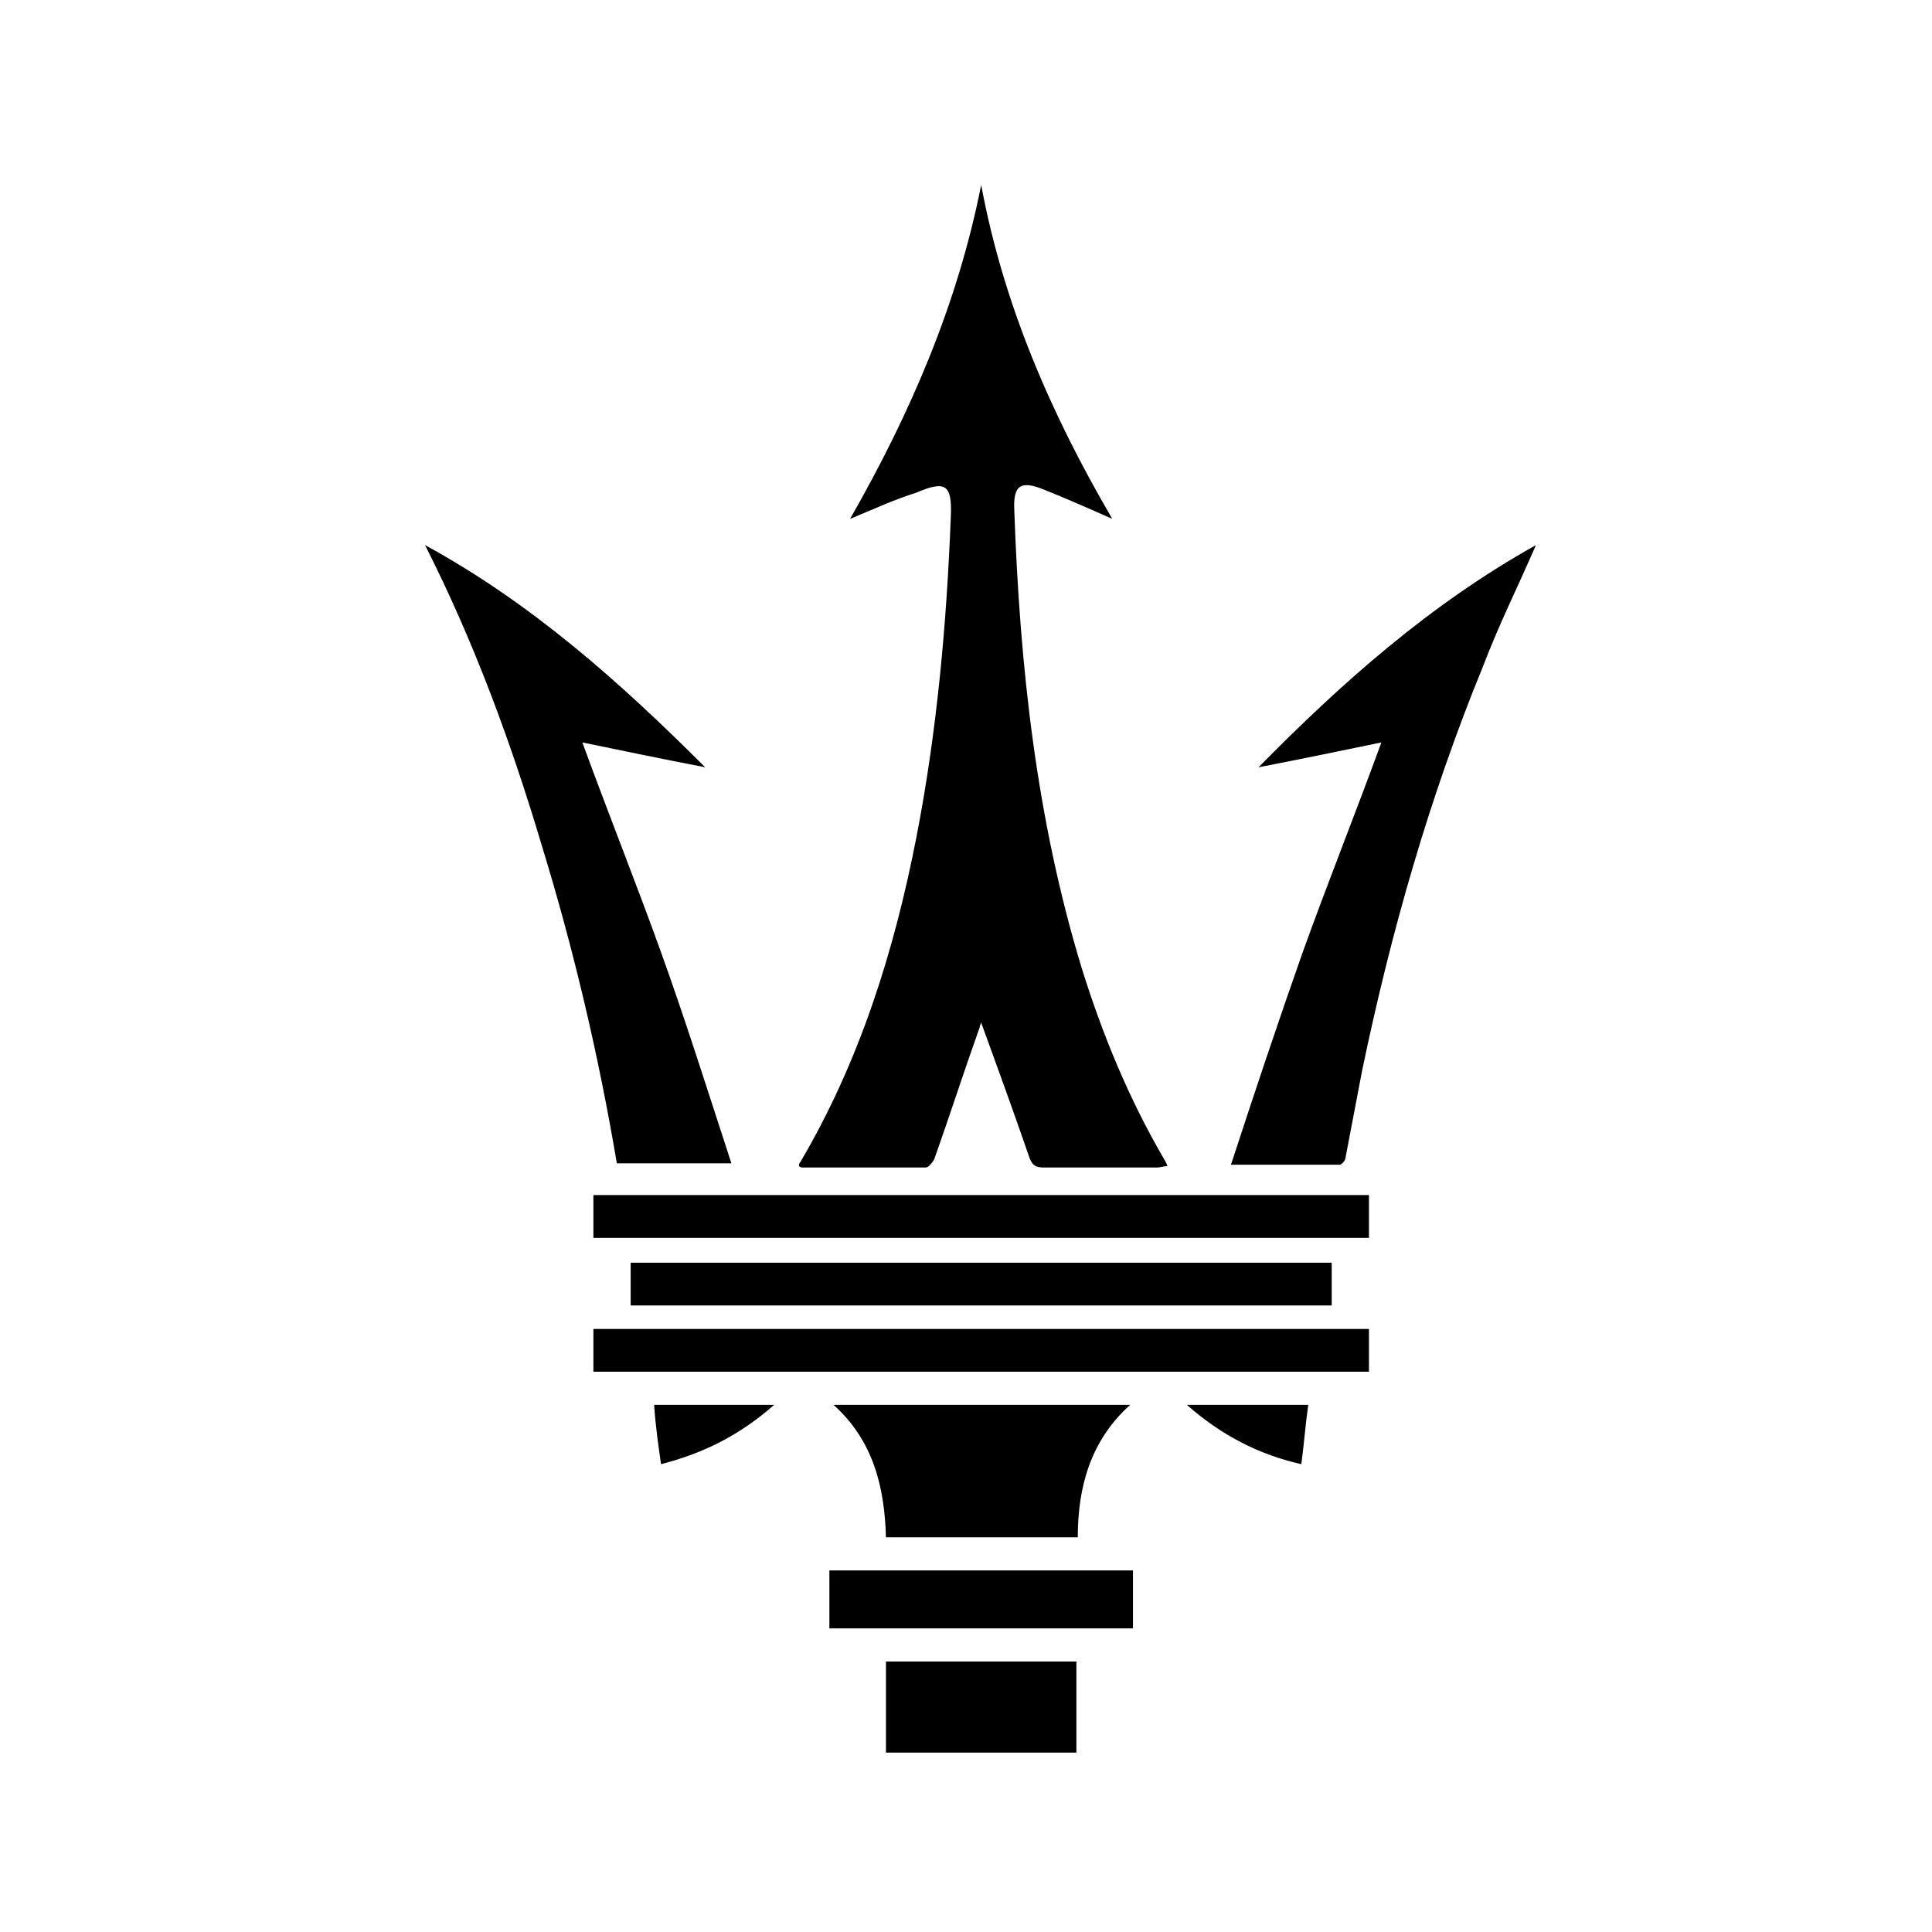
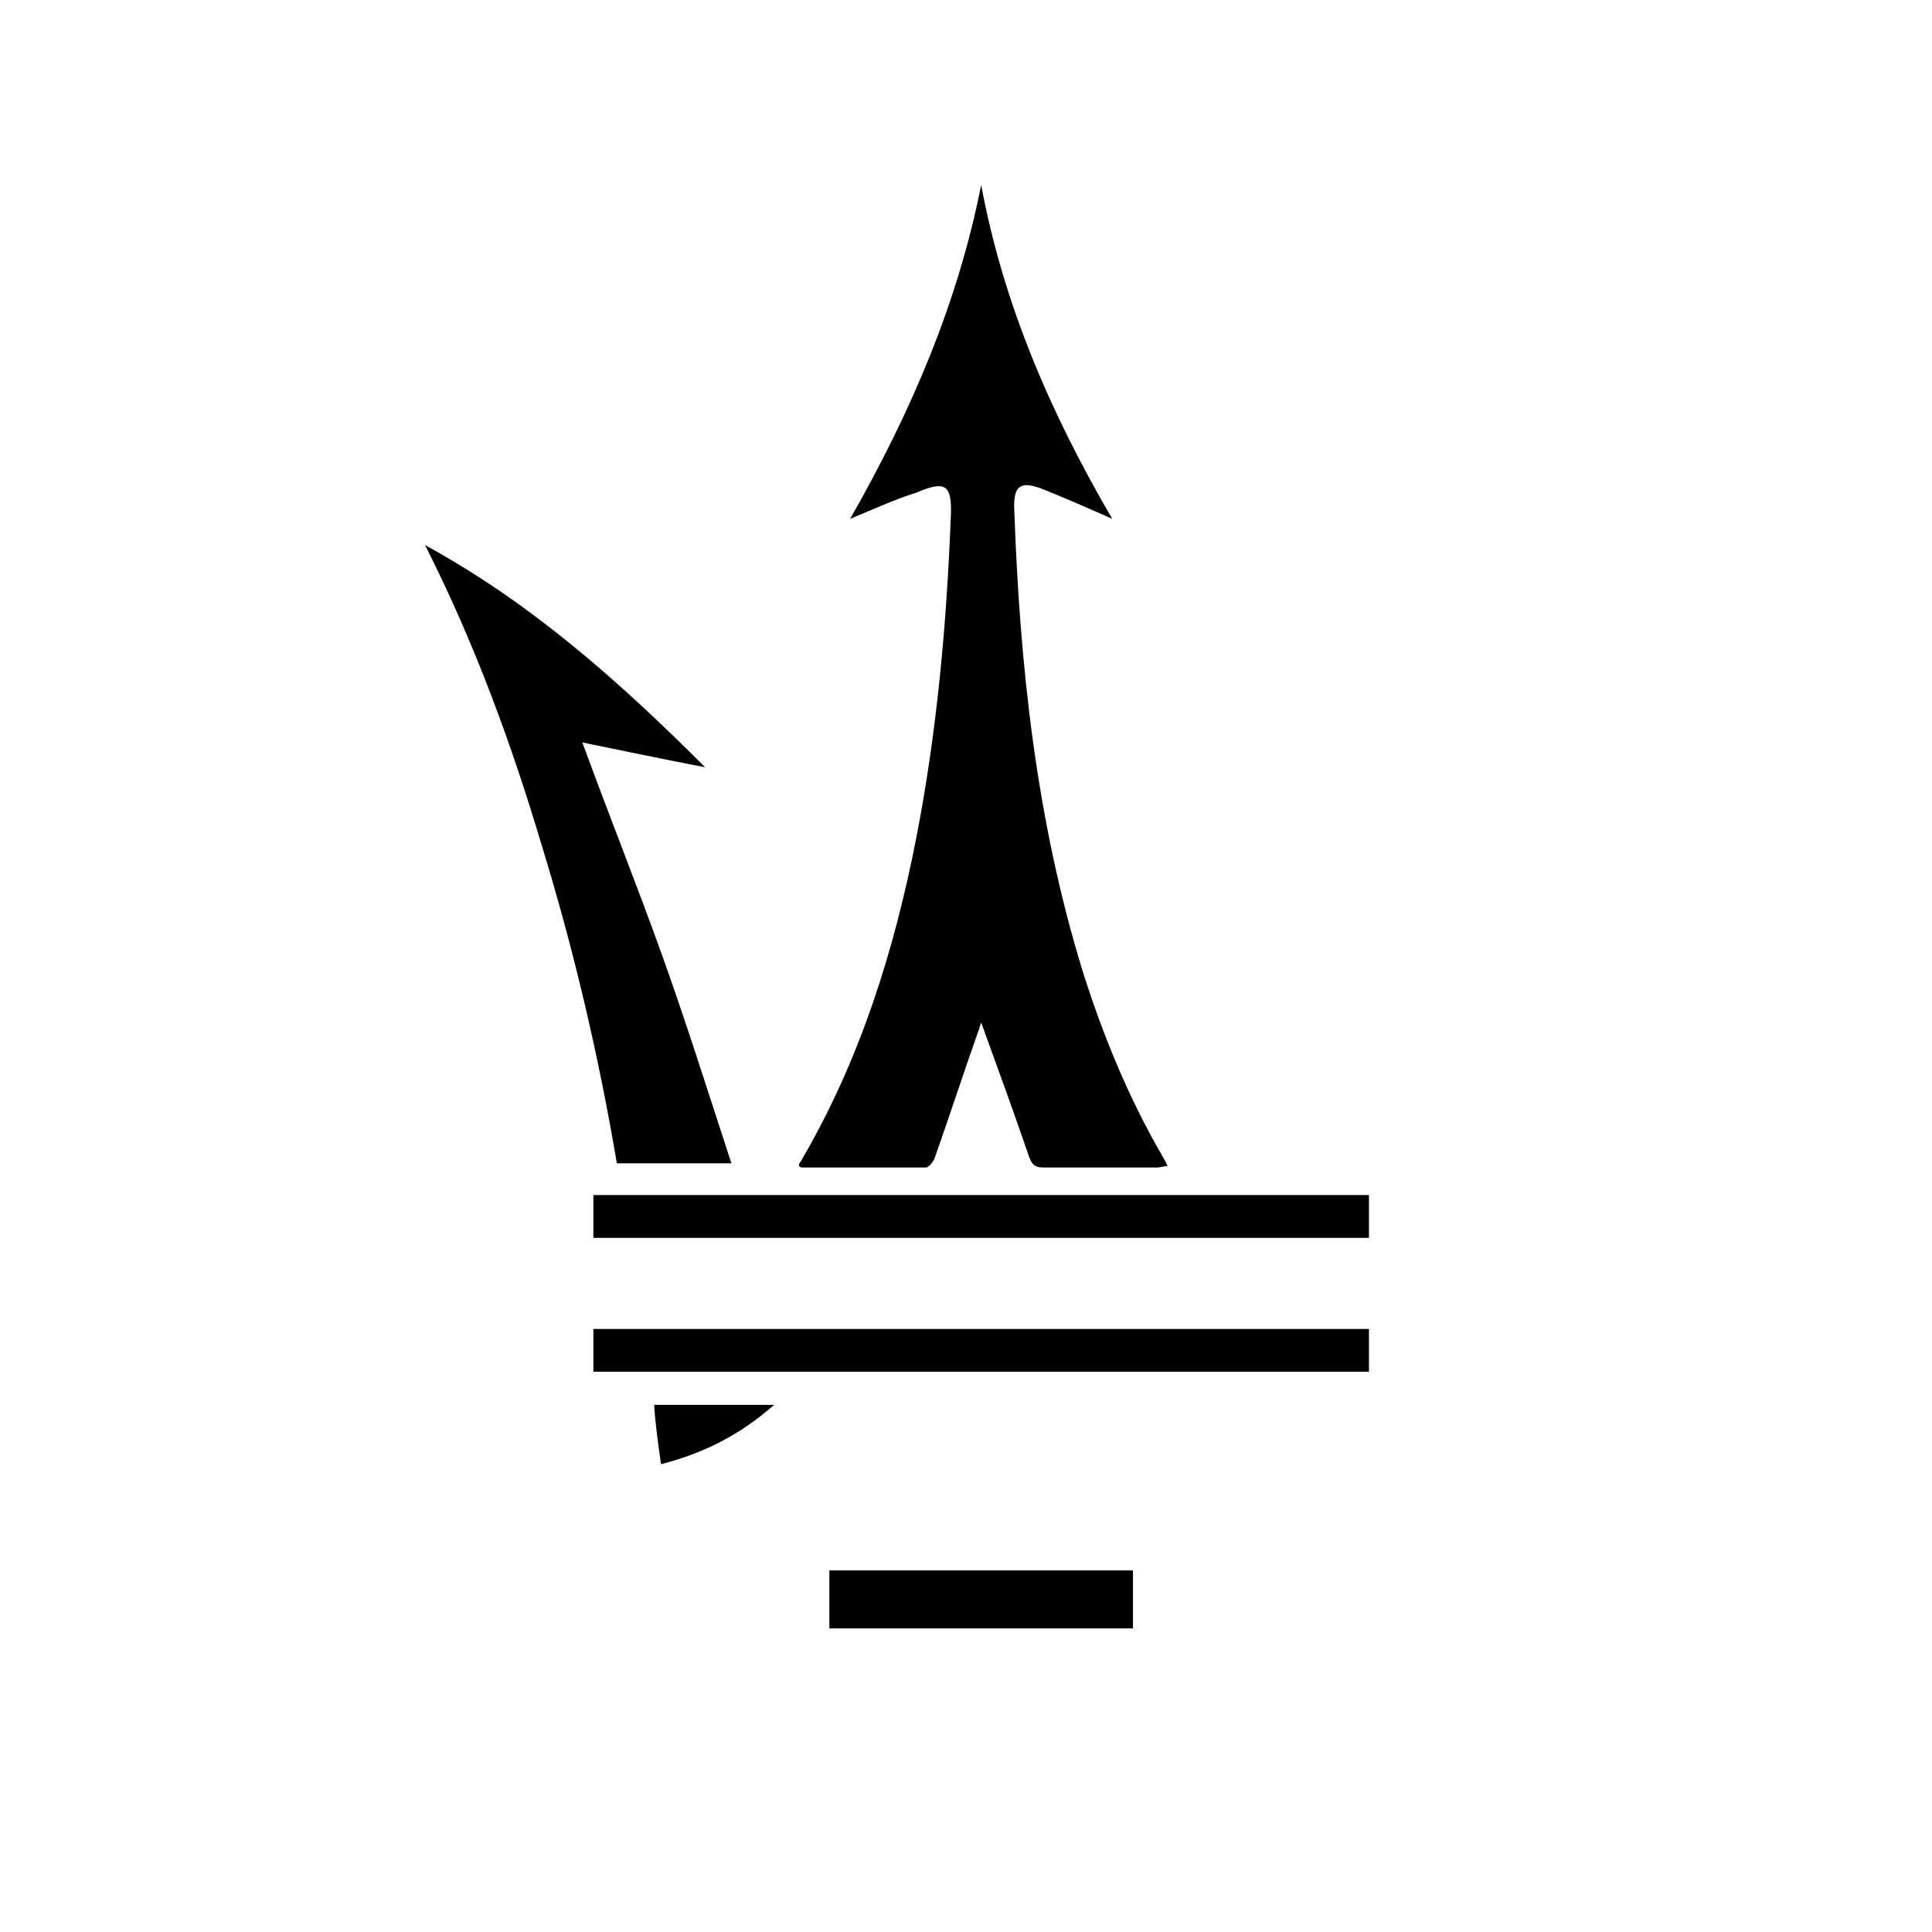
<svg xmlns="http://www.w3.org/2000/svg" version="1.1" id="Livello_1" x="0px" y="0px" viewBox="0 0 140 140" style="enable-background:new 0 0 140 140;" xml:space="preserve">
  <style type="text/css">
	.st0{fill:#FFFFFF;}
	.st1{fill-rule:evenodd;clip-rule:evenodd;}
	.st2{fill:#010101;}
	.st3{fill:#020202;}
	.st4{fill:#FDFDFE;}
	.st5{fill:#CECECE;}
	.st6{fill:#E0E0E0;}
	.st7{fill:#9E9E9D;}
	.st8{fill:#656564;}
	.st9{fill:#000101;}
	.st10{fill-rule:evenodd;clip-rule:evenodd;stroke:#FFFFFF;stroke-width:0.25;stroke-miterlimit:10;}
</style>
  <g>
    <path d="M61.6,37.6c4.4-7.7,7.8-15.6,9.5-24.2c1.6,8.6,5,16.5,9.5,24.2c-1.8-0.8-3.4-1.5-4.9-2.1c-1.7-0.7-2.3-0.4-2.2,1.5   c0.4,11.3,1.6,22.4,4.9,33.2c1.5,4.8,3.4,9.4,5.9,13.7c0.1,0.2,0.2,0.3,0.3,0.6c-0.3,0-0.5,0.1-0.7,0.1c-2.8,0-5.5,0-8.3,0   c-0.6,0-0.8-0.2-1-0.7c-1.1-3.2-2.3-6.5-3.5-9.8c-0.1,0.2-0.1,0.4-0.2,0.6c-1.1,3.1-2.1,6.2-3.2,9.3c-0.1,0.2-0.4,0.6-0.6,0.6   c-3,0-6,0-9,0c0,0-0.1,0-0.2-0.1c0-0.1,0-0.2,0.1-0.3c4.3-7.3,6.8-15.3,8.4-23.5c1.5-7.7,2.2-15.5,2.5-23.3   c0.1-2.3-0.4-2.6-2.5-1.7C64.8,36.2,63.3,36.9,61.6,37.6z" />
    <path d="M30.8,39.5c7.7,4.2,14.1,9.9,20.3,16.1c-3.1-0.6-6-1.2-8.9-1.8c1.9,5.2,3.9,10.2,5.7,15.2c1.8,5,3.4,10.1,5.1,15.3   c-2.9,0-5.5,0-8.3,0c-1.3-7.7-3.1-15.4-5.4-22.9C37.1,54,34.4,46.6,30.8,39.5z" />
-     <path d="M111.3,39.5c-1.3,3-2.7,5.8-3.8,8.7c-3.9,9.5-6.7,19.3-8.8,29.4c-0.4,2.1-0.8,4.2-1.2,6.3c0,0.2-0.3,0.5-0.4,0.5   c-2.6,0-5.1,0-7.9,0c1.7-5.2,3.4-10.3,5.2-15.4c1.8-5,3.8-10,5.7-15.2c-2.9,0.6-5.8,1.2-8.9,1.8C97.2,49.5,103.6,43.8,111.3,39.5z" />
    <path d="M99.2,96.3c0,1.1,0,2.1,0,3.1c-18.7,0-37.4,0-56.2,0c0-1,0-2.1,0-3.1C61.7,96.3,80.4,96.3,99.2,96.3z" />
    <path d="M99.2,86.6c0,1,0,2.1,0,3.1c-18.7,0-37.4,0-56.2,0c0-1.1,0-2.1,0-3.1C61.8,86.6,80.4,86.6,99.2,86.6z" />
-     <path d="M96.5,91.5c0,1,0,2,0,3.1c-16.9,0-33.8,0-50.8,0c0-1,0-2,0-3.1C62.6,91.5,79.5,91.5,96.5,91.5z" />
-     <path d="M81.9,101.8c-2.9,2.6-3.8,6-3.8,9.6c-4.7,0-9.3,0-13.9,0c-0.1-3.6-0.9-7-3.8-9.6C67.5,101.8,74.6,101.8,81.9,101.8z" />
    <path d="M60.1,118c0-1.4,0-2.8,0-4.2c7.3,0,14.6,0,22,0c0,1.4,0,2.8,0,4.2C74.8,118,67.5,118,60.1,118z" />
-     <path d="M78,120.4c0,2.2,0,4.4,0,6.6c-4.6,0-9.2,0-13.8,0c0-2.2,0-4.4,0-6.6C68.8,120.4,73.4,120.4,78,120.4z" />
    <path d="M56.1,101.8c-2.5,2.2-5.1,3.5-8.2,4.3c-0.2-1.4-0.4-2.8-0.5-4.3C50.3,101.8,53.1,101.8,56.1,101.8z" />
-     <path d="M86,101.8c3.1,0,5.9,0,8.8,0c-0.2,1.4-0.3,2.8-0.5,4.3C91.2,105.4,88.5,104,86,101.8z" />
  </g>
</svg>